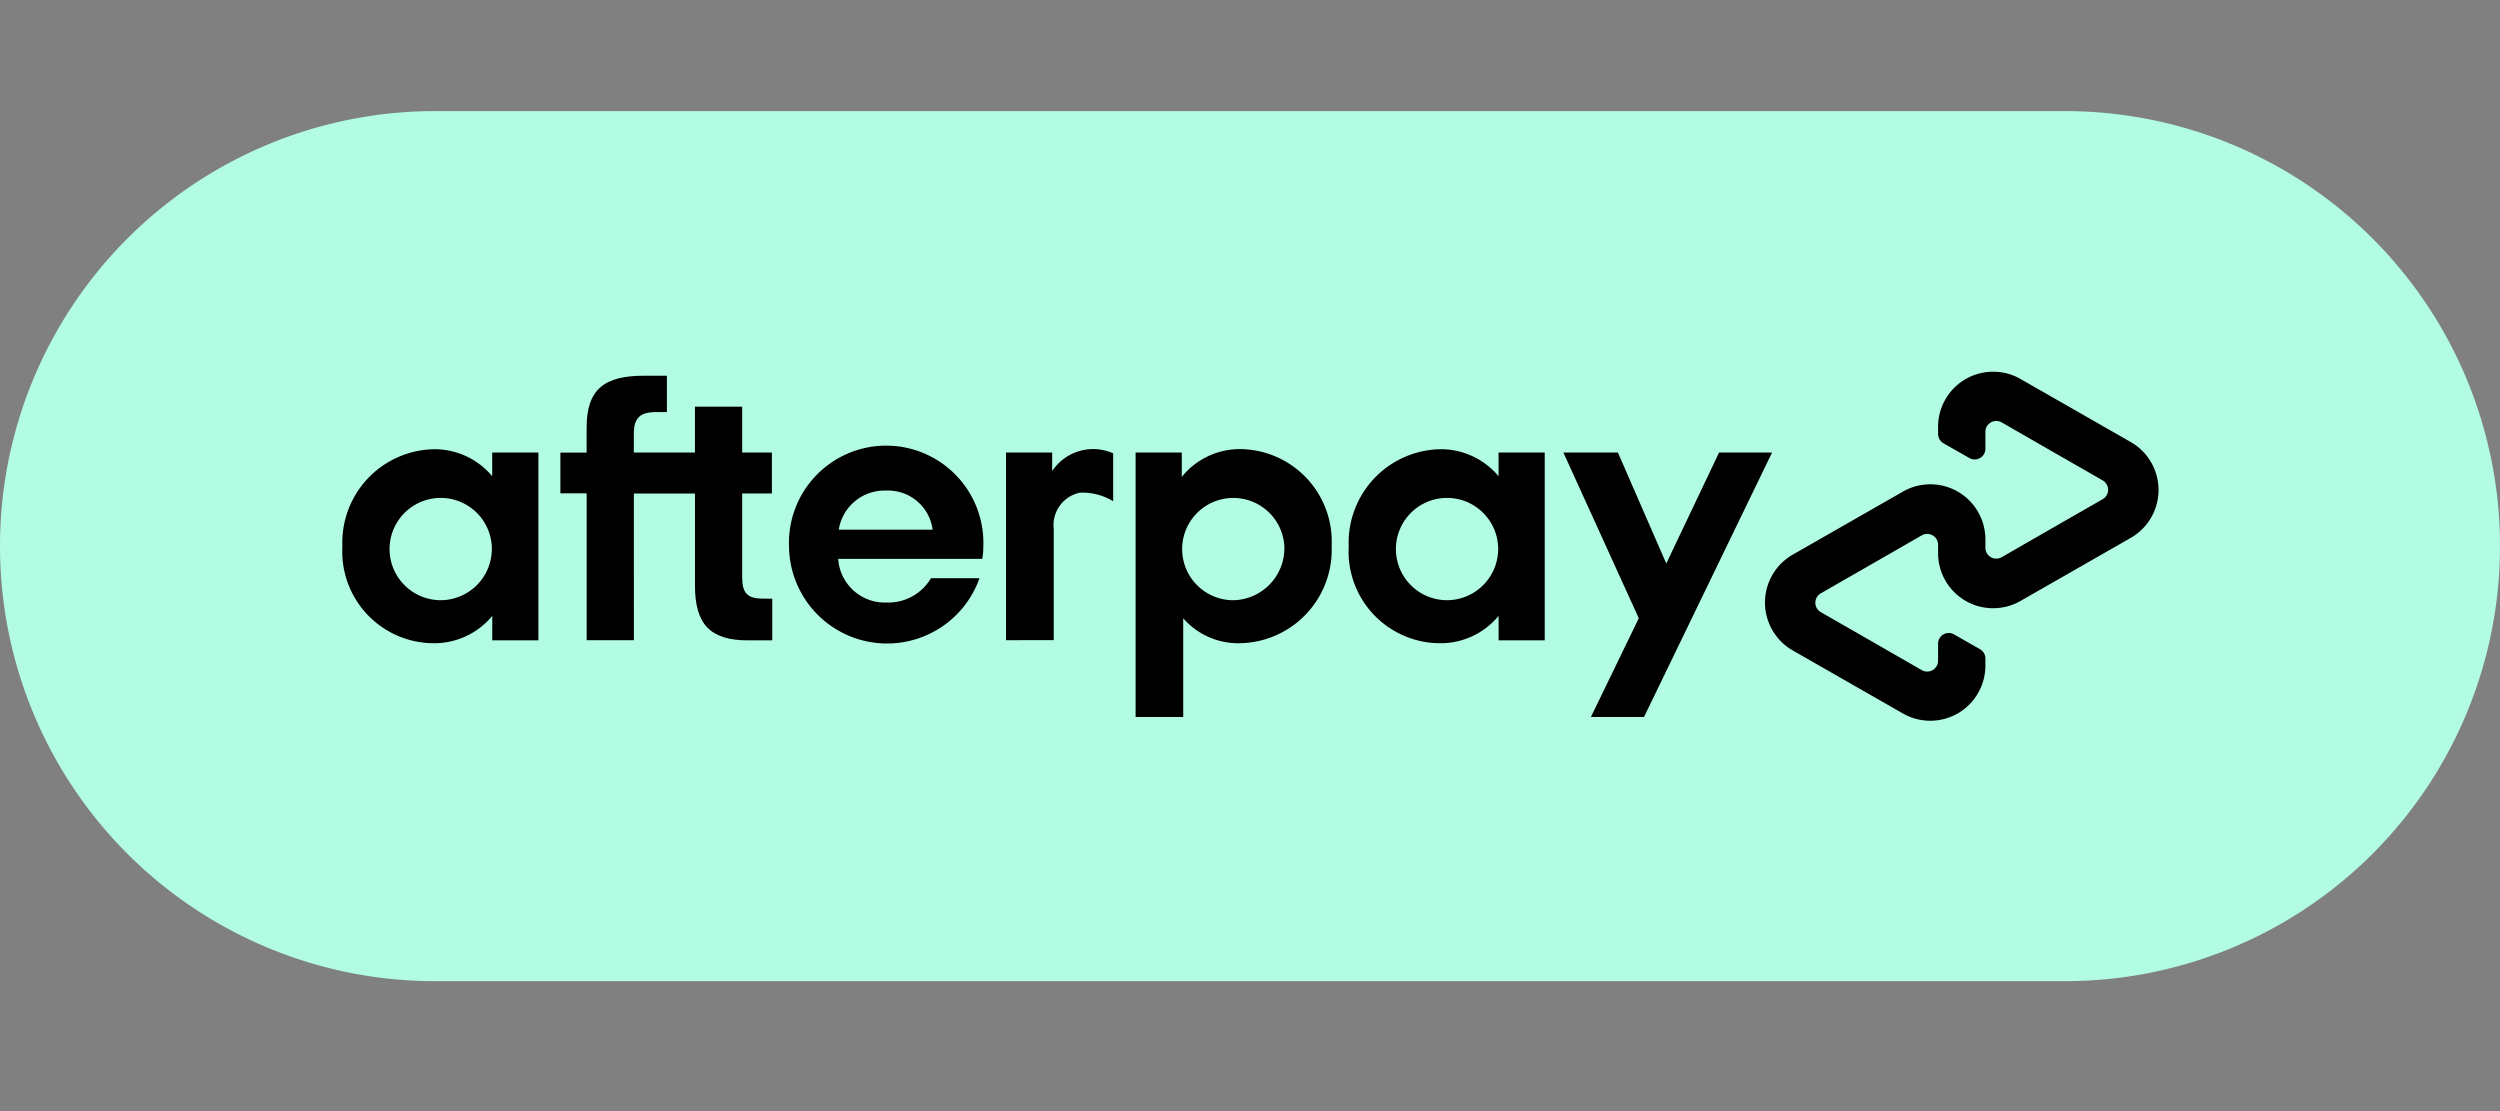
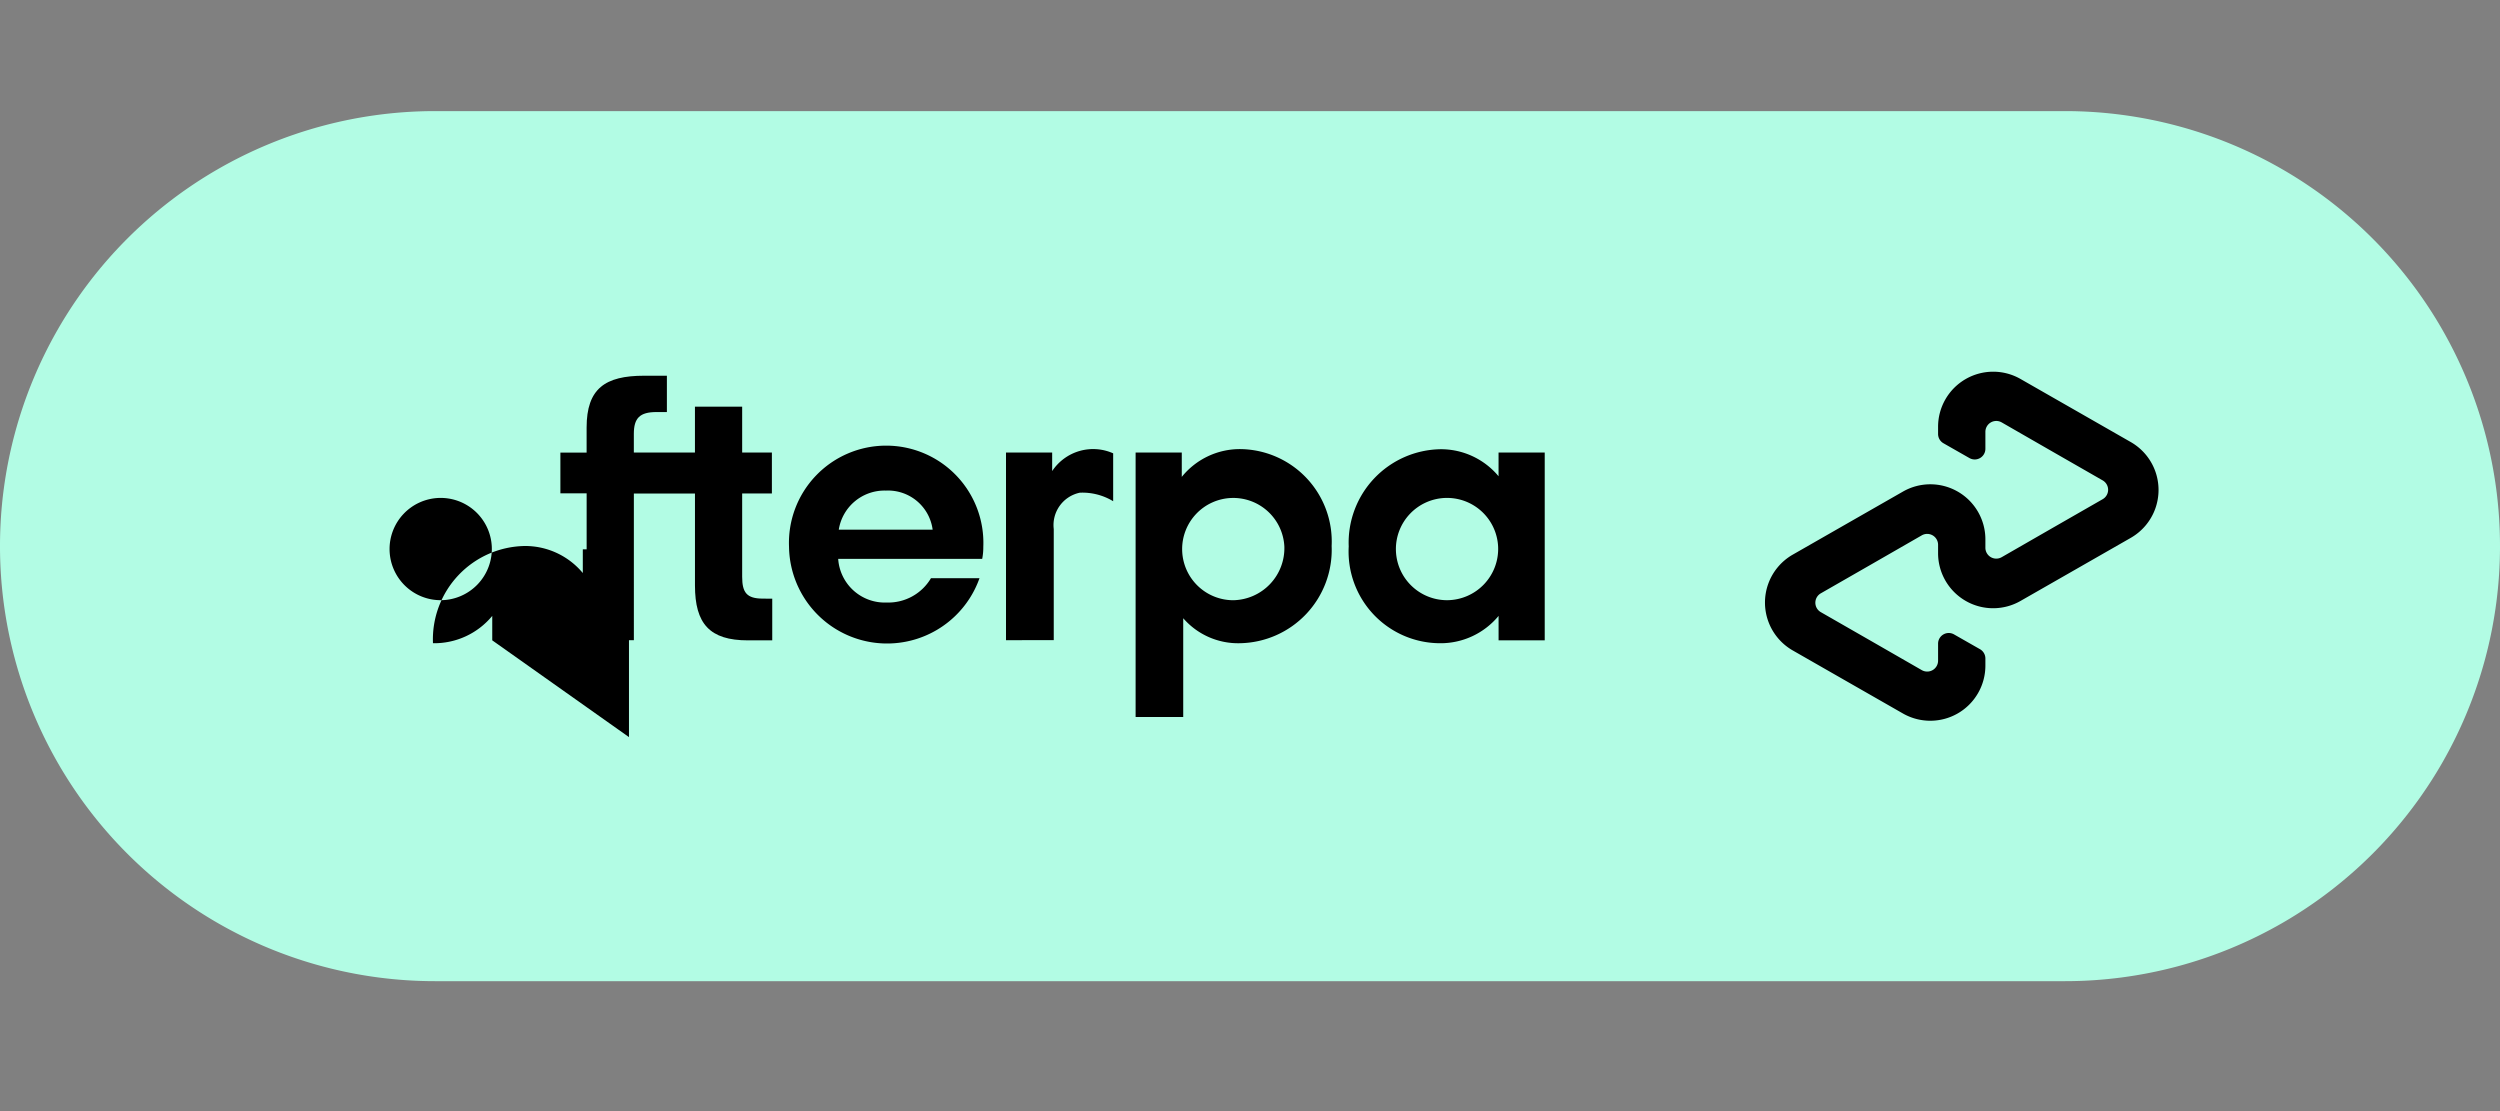
<svg xmlns="http://www.w3.org/2000/svg" width="90" height="40" viewBox="0 0 90 40">
  <rect x="0" y="0" width="90" height="40" fill="#808080" stroke="none" />
  <defs>
    <clipPath id="b">
      <rect width="90" height="40">
        <title>Afterpay Available</title>
      </rect>
    </clipPath>
  </defs>
  <g id="a" clip-path="url(#b)">
    <g transform="translate(-144 -140.1)">
      <g transform="translate(144 144.1)">
        <g transform="translate(0)">
          <path d="M218.339,175.422H159.661A15.66,15.66,0,0,1,144,159.761h0A15.66,15.66,0,0,1,159.661,144.1h58.678A15.66,15.66,0,0,1,234,159.761h0A15.66,15.66,0,0,1,218.339,175.422Z" transform="translate(-144 -144.1)" fill="#b2fce4" />
        </g>
      </g>
      <g transform="translate(156.326 153.48)">
        <g transform="translate(0)">
          <path d="M1273.792,311.469l-1.969-1.127-2-1.144a1.983,1.983,0,0,0-2.971,1.719v.256a.385.385,0,0,0,.2.341l.928.529a.384.384,0,0,0,.575-.336V311.1a.392.392,0,0,1,.586-.341l1.821,1.047,1.815,1.041a.39.39,0,0,1,0,.677l-1.815,1.041-1.821,1.047a.392.392,0,0,1-.586-.341v-.3a1.982,1.982,0,0,0-2.971-1.719l-2,1.144-1.969,1.127a1.987,1.987,0,0,0,0,3.443l1.969,1.127,2,1.144a1.984,1.984,0,0,0,2.971-1.719v-.256a.386.386,0,0,0-.2-.341l-.928-.529a.384.384,0,0,0-.575.336v.609a.392.392,0,0,1-.586.341l-1.821-1.047-1.815-1.041a.39.39,0,0,1,0-.677l1.815-1.041,1.821-1.047a.392.392,0,0,1,.586.341v.3a1.982,1.982,0,0,0,2.971,1.719l2-1.144,1.969-1.127A1.987,1.987,0,0,0,1273.792,311.469Z" transform="translate(-1209.407 -308.933)" />
          <g transform="translate(43.956 2.912)">
-             <path d="M1140.512,360.1l-4.61,9.521h-1.912l1.724-3.557L1133,360.1h1.963l1.741,3.995,1.9-3.995Z" transform="translate(-1133 -360.1)" />
-           </g>
+             </g>
          <g transform="translate(0 0.146)">
-             <path d="M365.978,361.5a1.841,1.841,0,1,0-1.838,1.935,1.847,1.847,0,0,0,1.838-1.935m.017,3.38V364a2.707,2.707,0,0,1-2.134.984A3.3,3.3,0,0,1,360.6,361.5a3.362,3.362,0,0,1,3.3-3.5,2.7,2.7,0,0,1,2.094.973v-.854h1.662v6.761Z" transform="translate(-360.6 -355.354)" />
+             <path d="M365.978,361.5a1.841,1.841,0,1,0-1.838,1.935,1.847,1.847,0,0,0,1.838-1.935m.017,3.38V364a2.707,2.707,0,0,1-2.134.984a3.362,3.362,0,0,1,3.3-3.5,2.7,2.7,0,0,1,2.094.973v-.854h1.662v6.761Z" transform="translate(-360.6 -355.354)" />
            <path d="M505.79,319.524c-.581,0-.746-.216-.746-.785v-3h1.07v-1.474h-1.07v-1.65h-1.7v1.65h-2.2v-.672c0-.569.216-.785.814-.785h.376V311.5h-.819c-1.406,0-2.071.461-2.071,1.867v.9H498.5v1.468h.945v5.287h1.7V315.74h2.2v3.312c0,1.377.529,1.975,1.906,1.975h.876v-1.5Z" transform="translate(-490.652 -311.5)" />
            <path d="M648.367,360.8a1.62,1.62,0,0,0-1.679-1.406,1.667,1.667,0,0,0-1.7,1.406Zm-3.4,1.053a1.683,1.683,0,0,0,1.747,1.571,1.785,1.785,0,0,0,1.593-.876h1.747a3.53,3.53,0,0,1-6.857-1.127,3.5,3.5,0,1,1,6.994,0,2.146,2.146,0,0,1-.04.432Z" transform="translate(-627.118 -355.259)" />
            <path d="M867.755,361.406a1.841,1.841,0,1,0-1.838,1.935,1.875,1.875,0,0,0,1.838-1.935m-5.355,6.14v-9.521h1.662v.876a2.686,2.686,0,0,1,2.134-1,3.327,3.327,0,0,1,3.261,3.488,3.362,3.362,0,0,1-3.3,3.5,2.615,2.615,0,0,1-2.043-.9v3.557H862.4Z" transform="translate(-833.844 -355.259)" />
            <path d="M1002.578,361.5a1.841,1.841,0,1,0-1.838,1.935,1.847,1.847,0,0,0,1.838-1.935m.017,3.38V364a2.707,2.707,0,0,1-2.134.984A3.3,3.3,0,0,1,997.2,361.5a3.362,3.362,0,0,1,3.3-3.5,2.7,2.7,0,0,1,2.094.973v-.854h1.662v6.761Z" transform="translate(-960.972 -355.354)" />
            <path d="M782.067,358.685a1.769,1.769,0,0,1,2.191-.632v1.724a2.135,2.135,0,0,0-1.2-.307,1.191,1.191,0,0,0-.939,1.309v4H780.4v-6.755h1.662v.66Z" transform="translate(-756.51 -355.259)" />
          </g>
        </g>
      </g>
    </g>
  </g>
</svg>